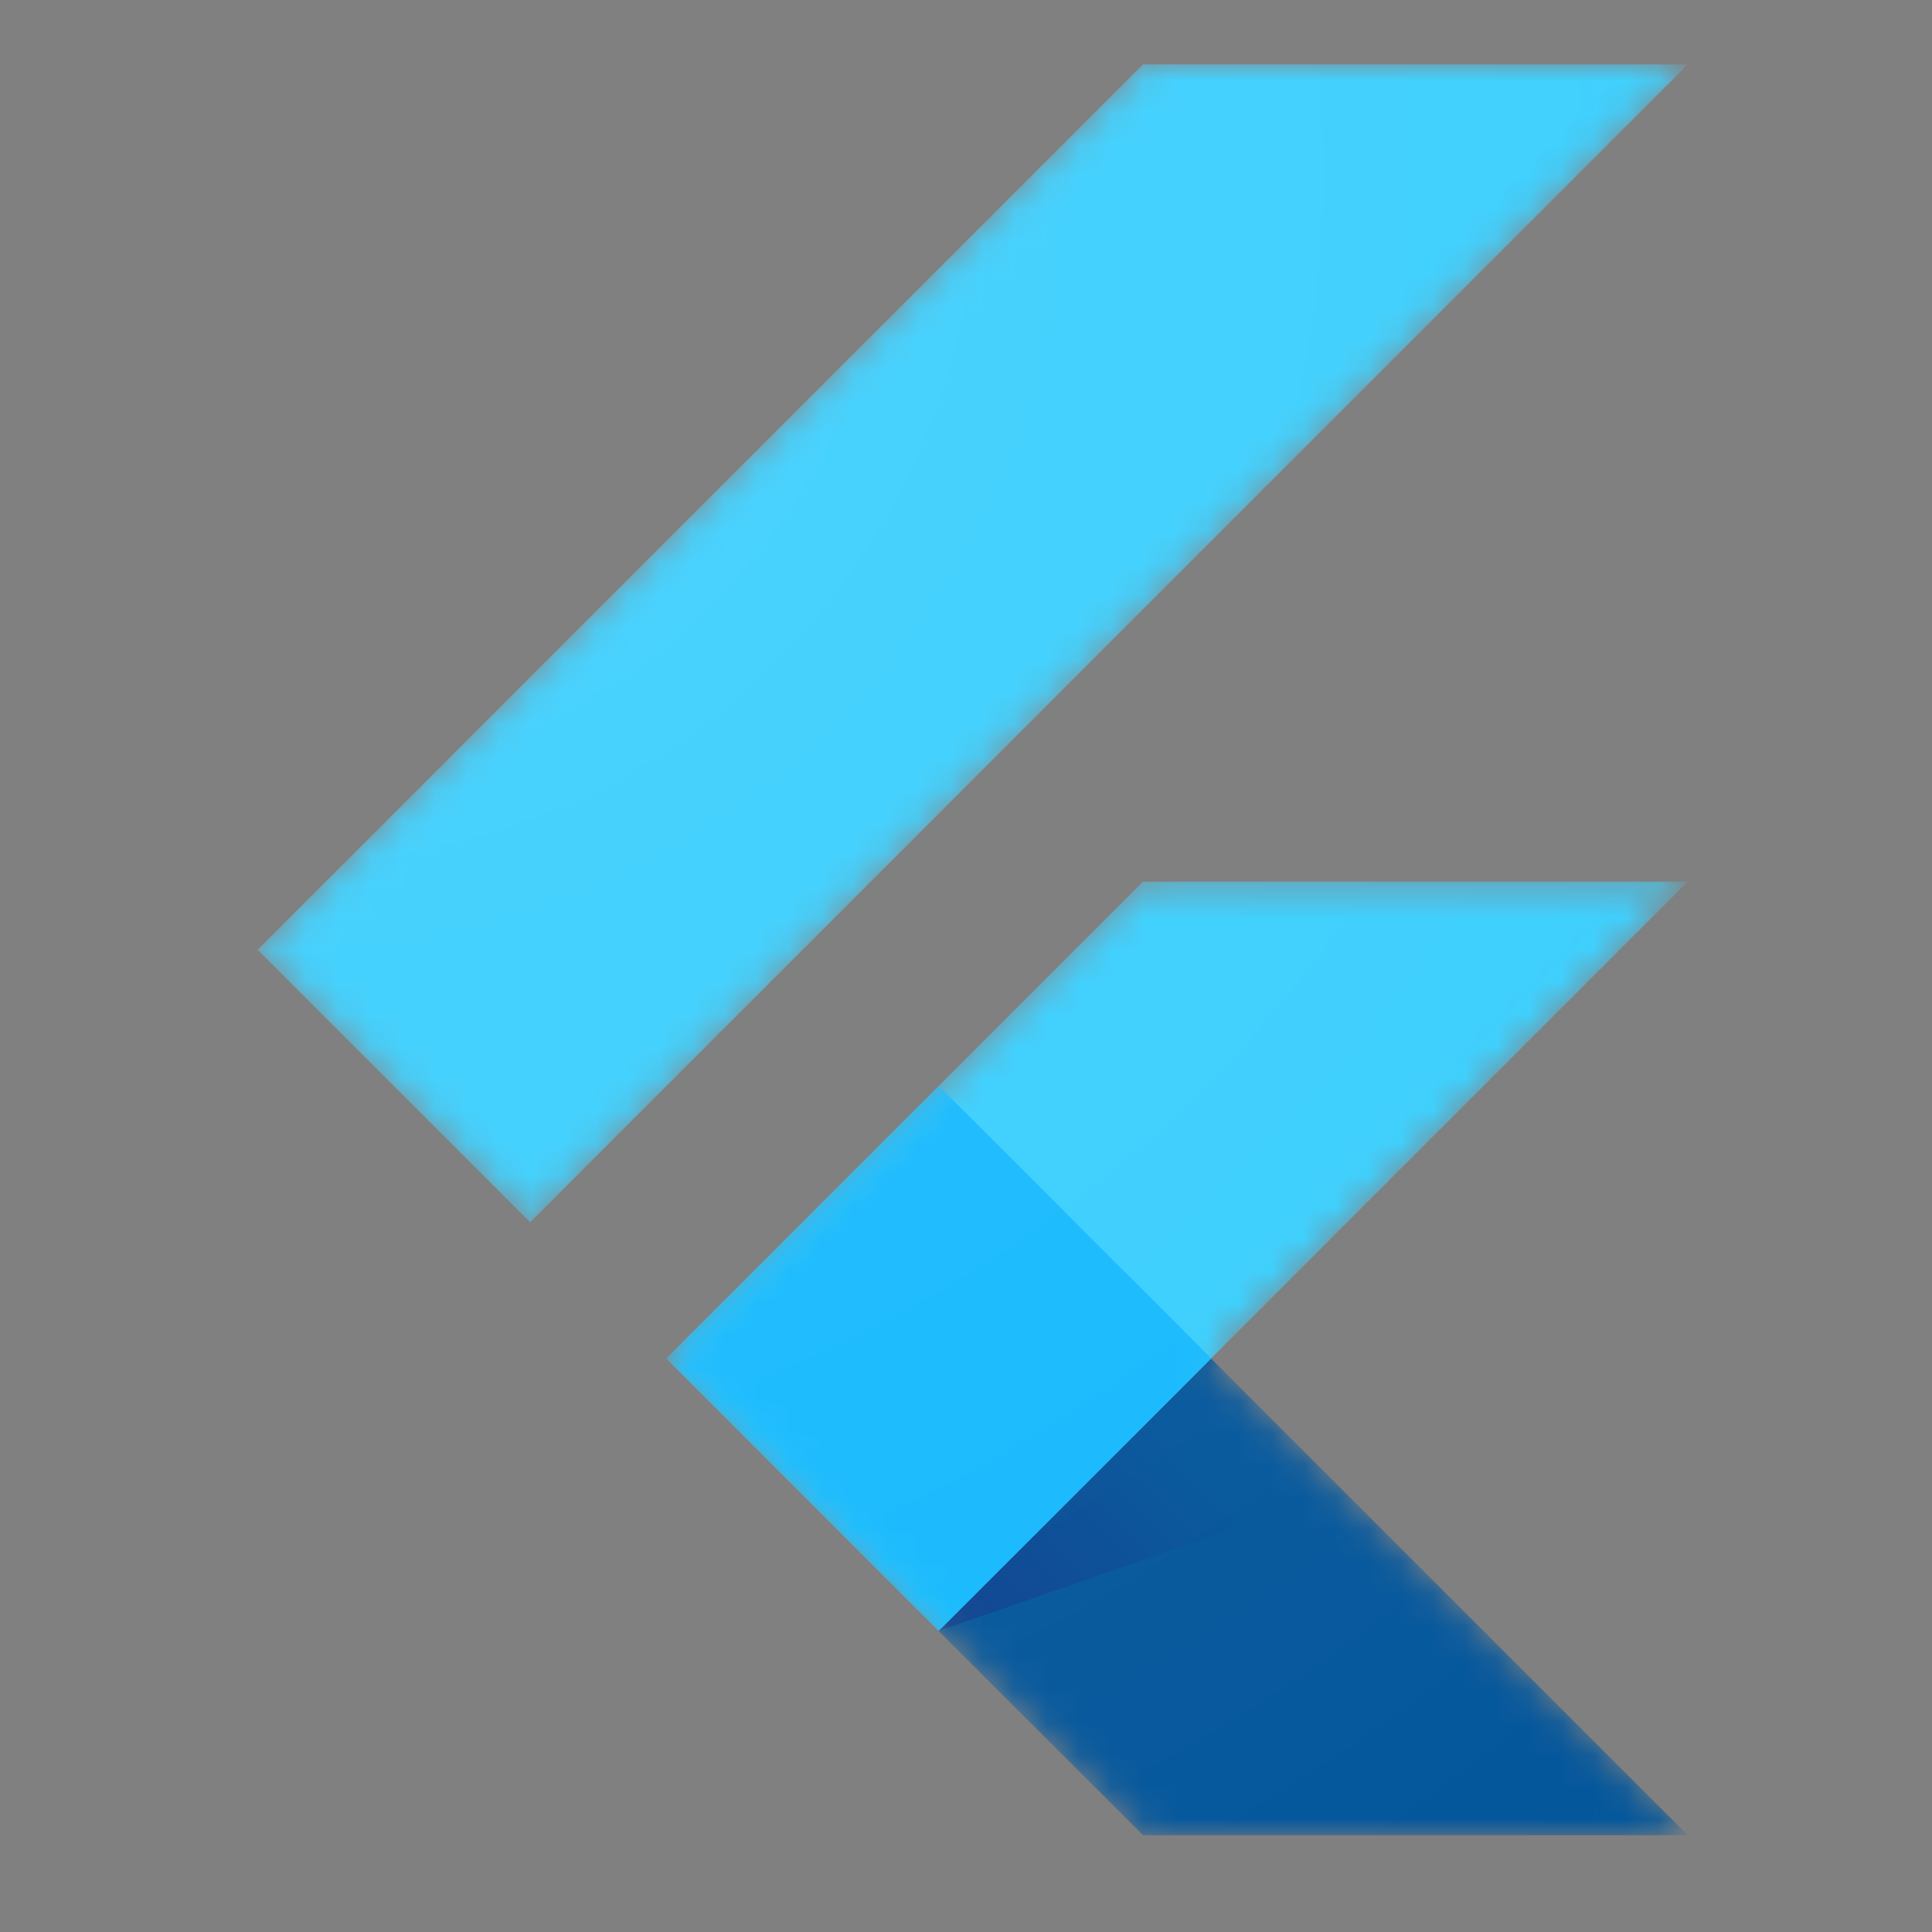
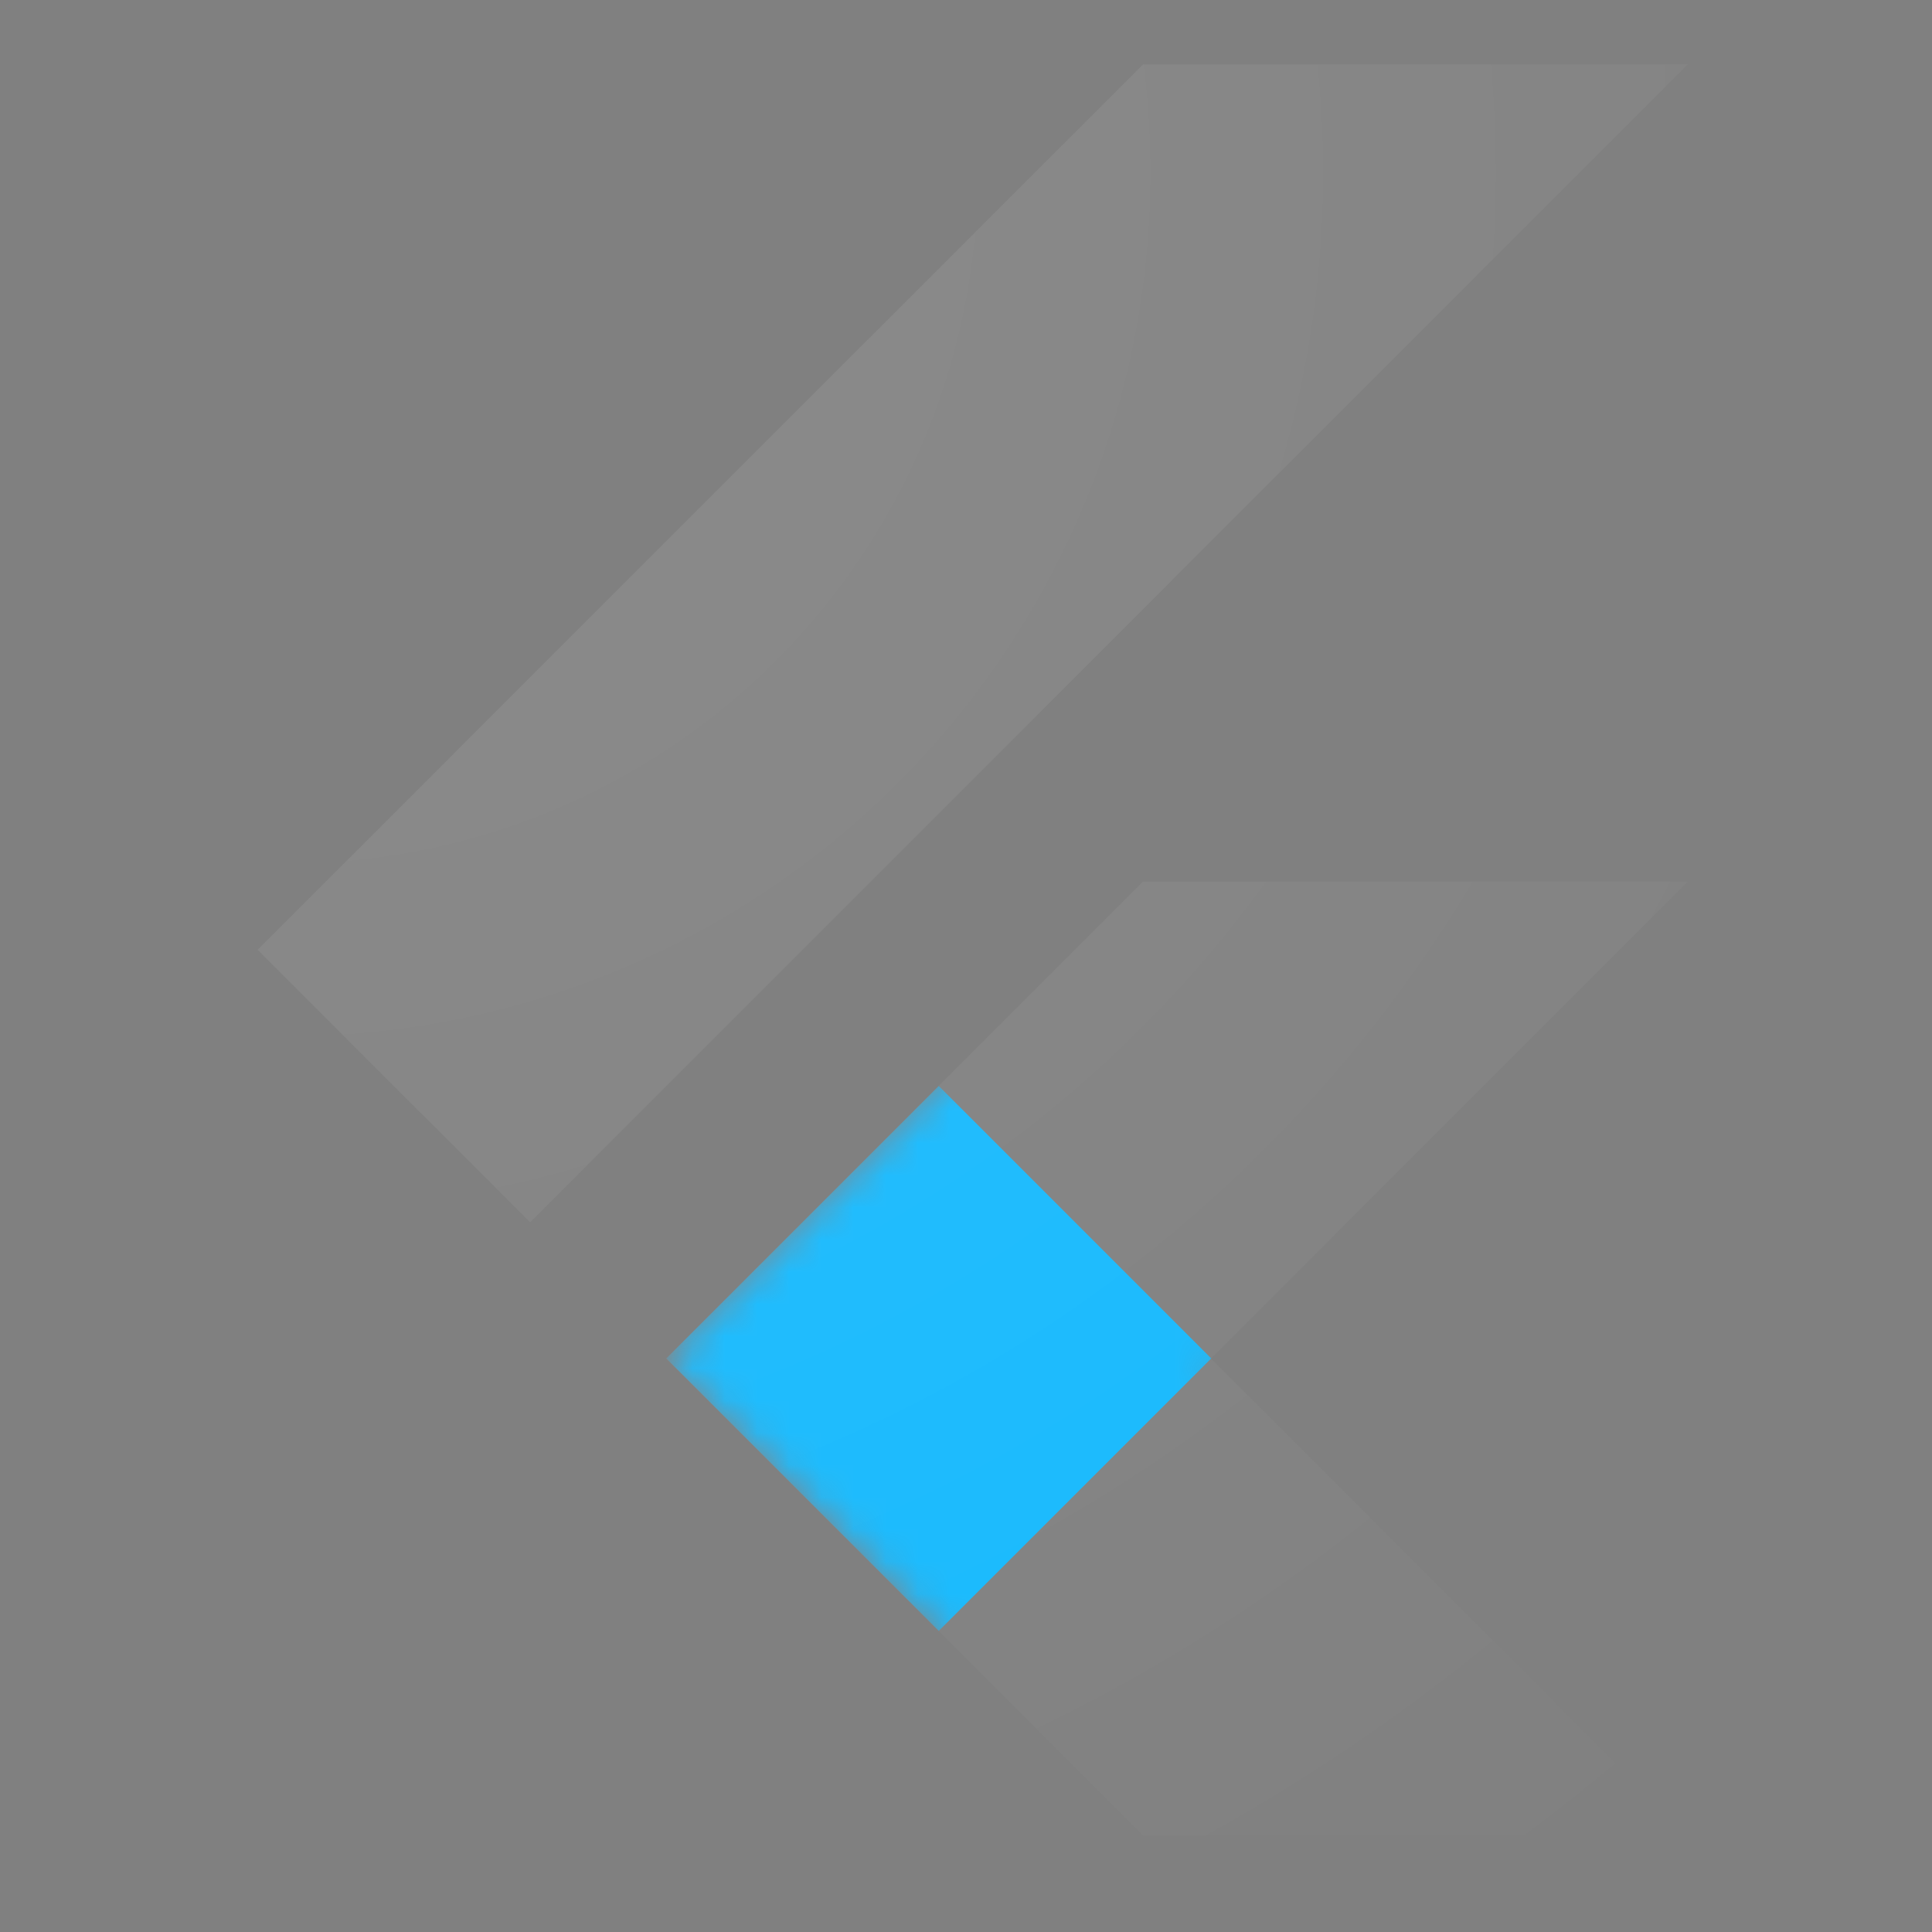
<svg xmlns="http://www.w3.org/2000/svg" width="60" height="60" viewBox="0 0 60 60" fill="none">
  <rect x="0" y="0" width="60" height="60" fill="#808080" stroke="none" />
  <mask id="mask0_42_814" style="mask-type:luminance" maskUnits="userSpaceOnUse" x="8" y="2" width="45" height="55">
-     <path d="M52.416 27.379L37.611 42.19L52.416 57H35.498L20.688 42.19L35.498 27.379H52.416ZM35.498 2L8.001 29.497L16.462 37.959L52.416 2H35.498V2Z" fill="white" />
-   </mask>
+     </mask>
  <g mask="url(#mask0_42_814)">
    <path d="M29.149 50.651L52.415 27.379H35.497L20.692 42.19L29.149 50.651Z" fill="#39CEFD" />
  </g>
  <mask id="mask1_42_814" style="mask-type:luminance" maskUnits="userSpaceOnUse" x="8" y="2" width="45" height="55">
-     <path d="M52.416 27.379L37.611 42.19L52.416 57H35.498L20.688 42.19L35.498 27.379H52.416ZM35.498 2L8.001 29.497L16.462 37.959L52.416 2H35.498V2Z" fill="white" />
-   </mask>
+     </mask>
  <g mask="url(#mask1_42_814)">
-     <path d="M8.001 29.497L35.498 2H52.416L16.462 37.959L8.001 29.497Z" fill="#39CEFD" />
+     <path d="M8.001 29.497L35.498 2H52.416L16.462 37.959L8.001 29.497" fill="#39CEFD" />
  </g>
  <mask id="mask2_42_814" style="mask-type:luminance" maskUnits="userSpaceOnUse" x="8" y="2" width="45" height="55">
-     <path d="M52.416 27.379L37.611 42.19L52.416 57H35.498L20.688 42.19L35.498 27.379H52.416ZM35.498 2L8.001 29.497L16.462 37.959L52.416 2H35.498V2Z" fill="white" />
-   </mask>
+     </mask>
  <g mask="url(#mask2_42_814)">
    <path d="M35.497 56.995H52.415L37.61 42.19L29.148 50.651L35.497 56.995Z" fill="#03569B" />
  </g>
  <mask id="mask3_42_814" style="mask-type:luminance" maskUnits="userSpaceOnUse" x="8" y="2" width="45" height="55">
    <path d="M52.416 27.379L37.611 42.19L52.416 57H35.498L20.688 42.19L35.498 27.379H52.416ZM35.498 2L8.001 29.497L16.462 37.959L52.416 2H35.498V2Z" fill="white" />
  </mask>
  <g mask="url(#mask3_42_814)">
-     <path d="M37.61 42.19L29.148 50.651L41.698 46.304L37.61 42.19Z" fill="url(#paint0_linear_42_814)" />
-   </g>
+     </g>
  <mask id="mask4_42_814" style="mask-type:luminance" maskUnits="userSpaceOnUse" x="8" y="2" width="45" height="55">
    <path d="M52.416 27.379L37.611 42.19L52.416 57H35.498L20.688 42.19L35.498 27.379H52.416ZM35.498 2L8.001 29.497L16.462 37.959L52.416 2H35.498V2Z" fill="white" />
  </mask>
  <g mask="url(#mask4_42_814)">
    <path d="M20.692 42.187L29.154 33.725L37.616 42.187L29.154 50.649L20.692 42.187Z" fill="#16B9FD" />
  </g>
  <path d="M52.415 27.379L37.61 42.19L52.415 57H35.497L20.687 42.19L35.497 27.379H52.415ZM35.497 2L8 29.497L16.462 37.959L52.415 2H35.497Z" fill="url(#paint1_radial_42_814)" />
  <defs>
    <linearGradient id="paint0_linear_42_814" x1="31.618" y1="52.284" x2="37.92" y2="45.982" gradientUnits="userSpaceOnUse">
      <stop stop-color="#1A237E" stop-opacity="0.4" />
      <stop offset="1" stop-color="#1A237E" stop-opacity="0" />
    </linearGradient>
    <radialGradient id="paint1_radial_42_814" cx="0" cy="0" r="1" gradientUnits="userSpaceOnUse" gradientTransform="translate(9.248 5.749) scale(67.286)">
      <stop stop-color="white" stop-opacity="0.1" />
      <stop offset="1" stop-color="white" stop-opacity="0" />
    </radialGradient>
  </defs>
</svg>